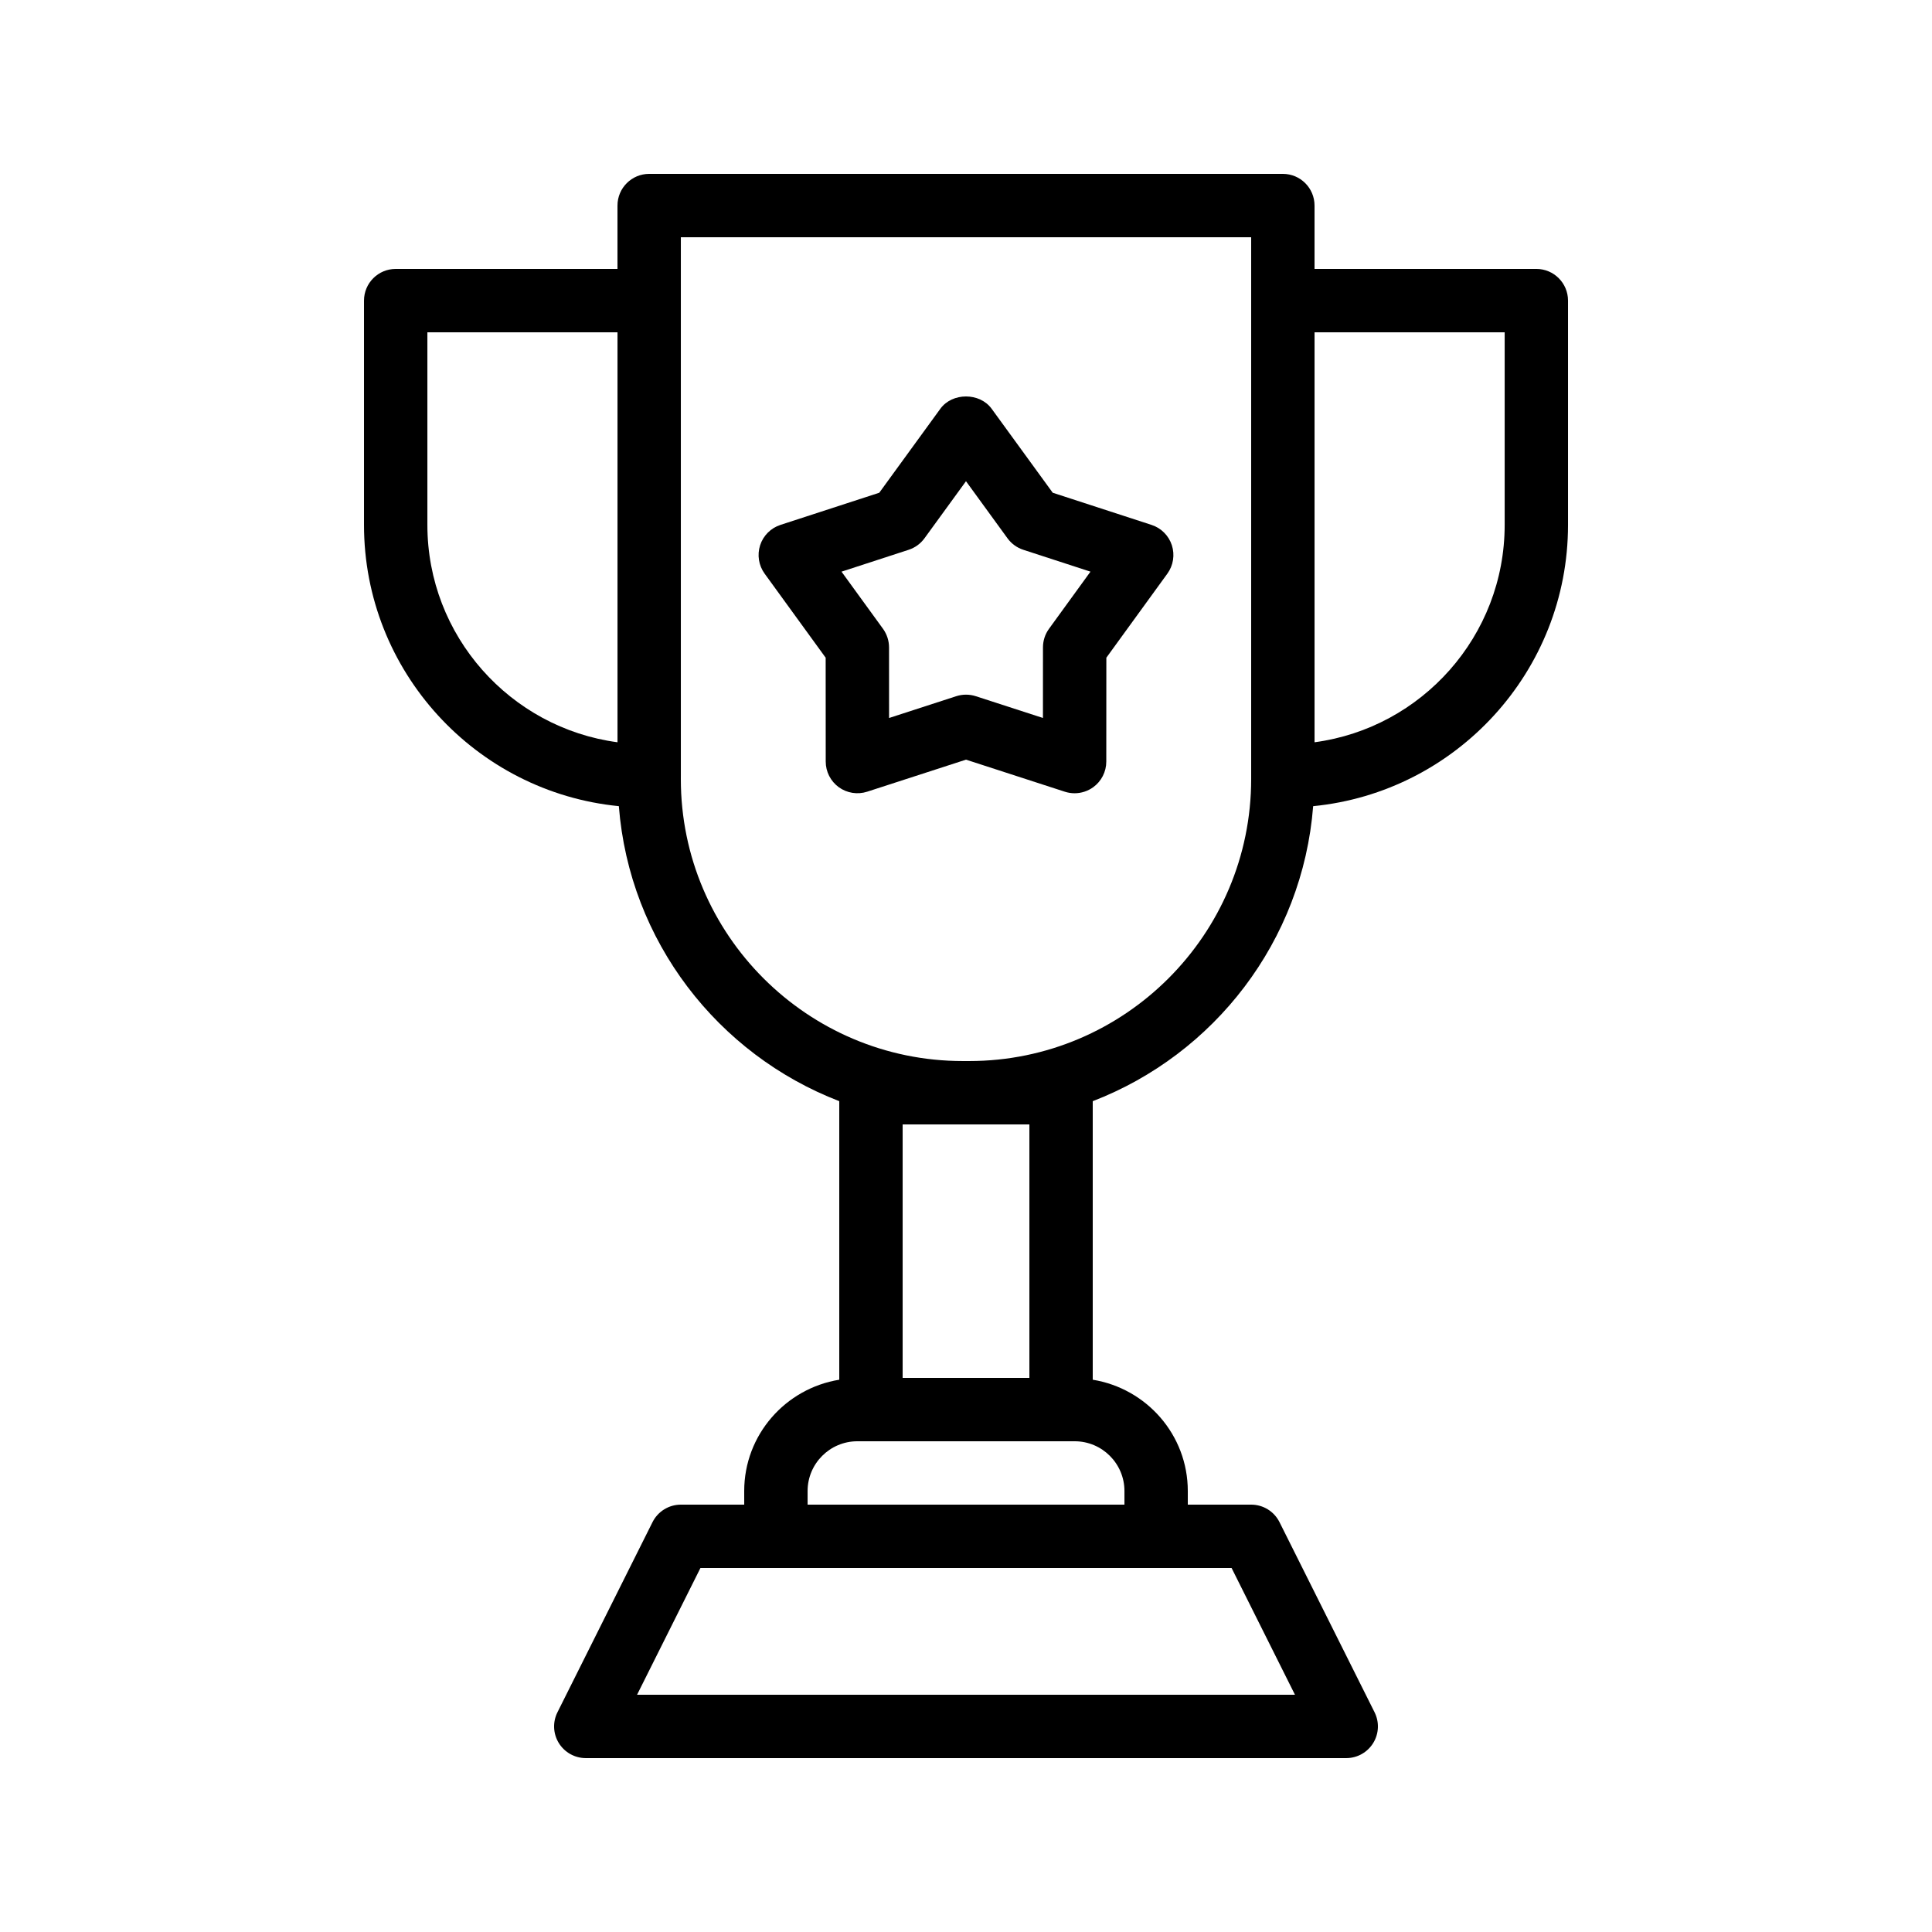
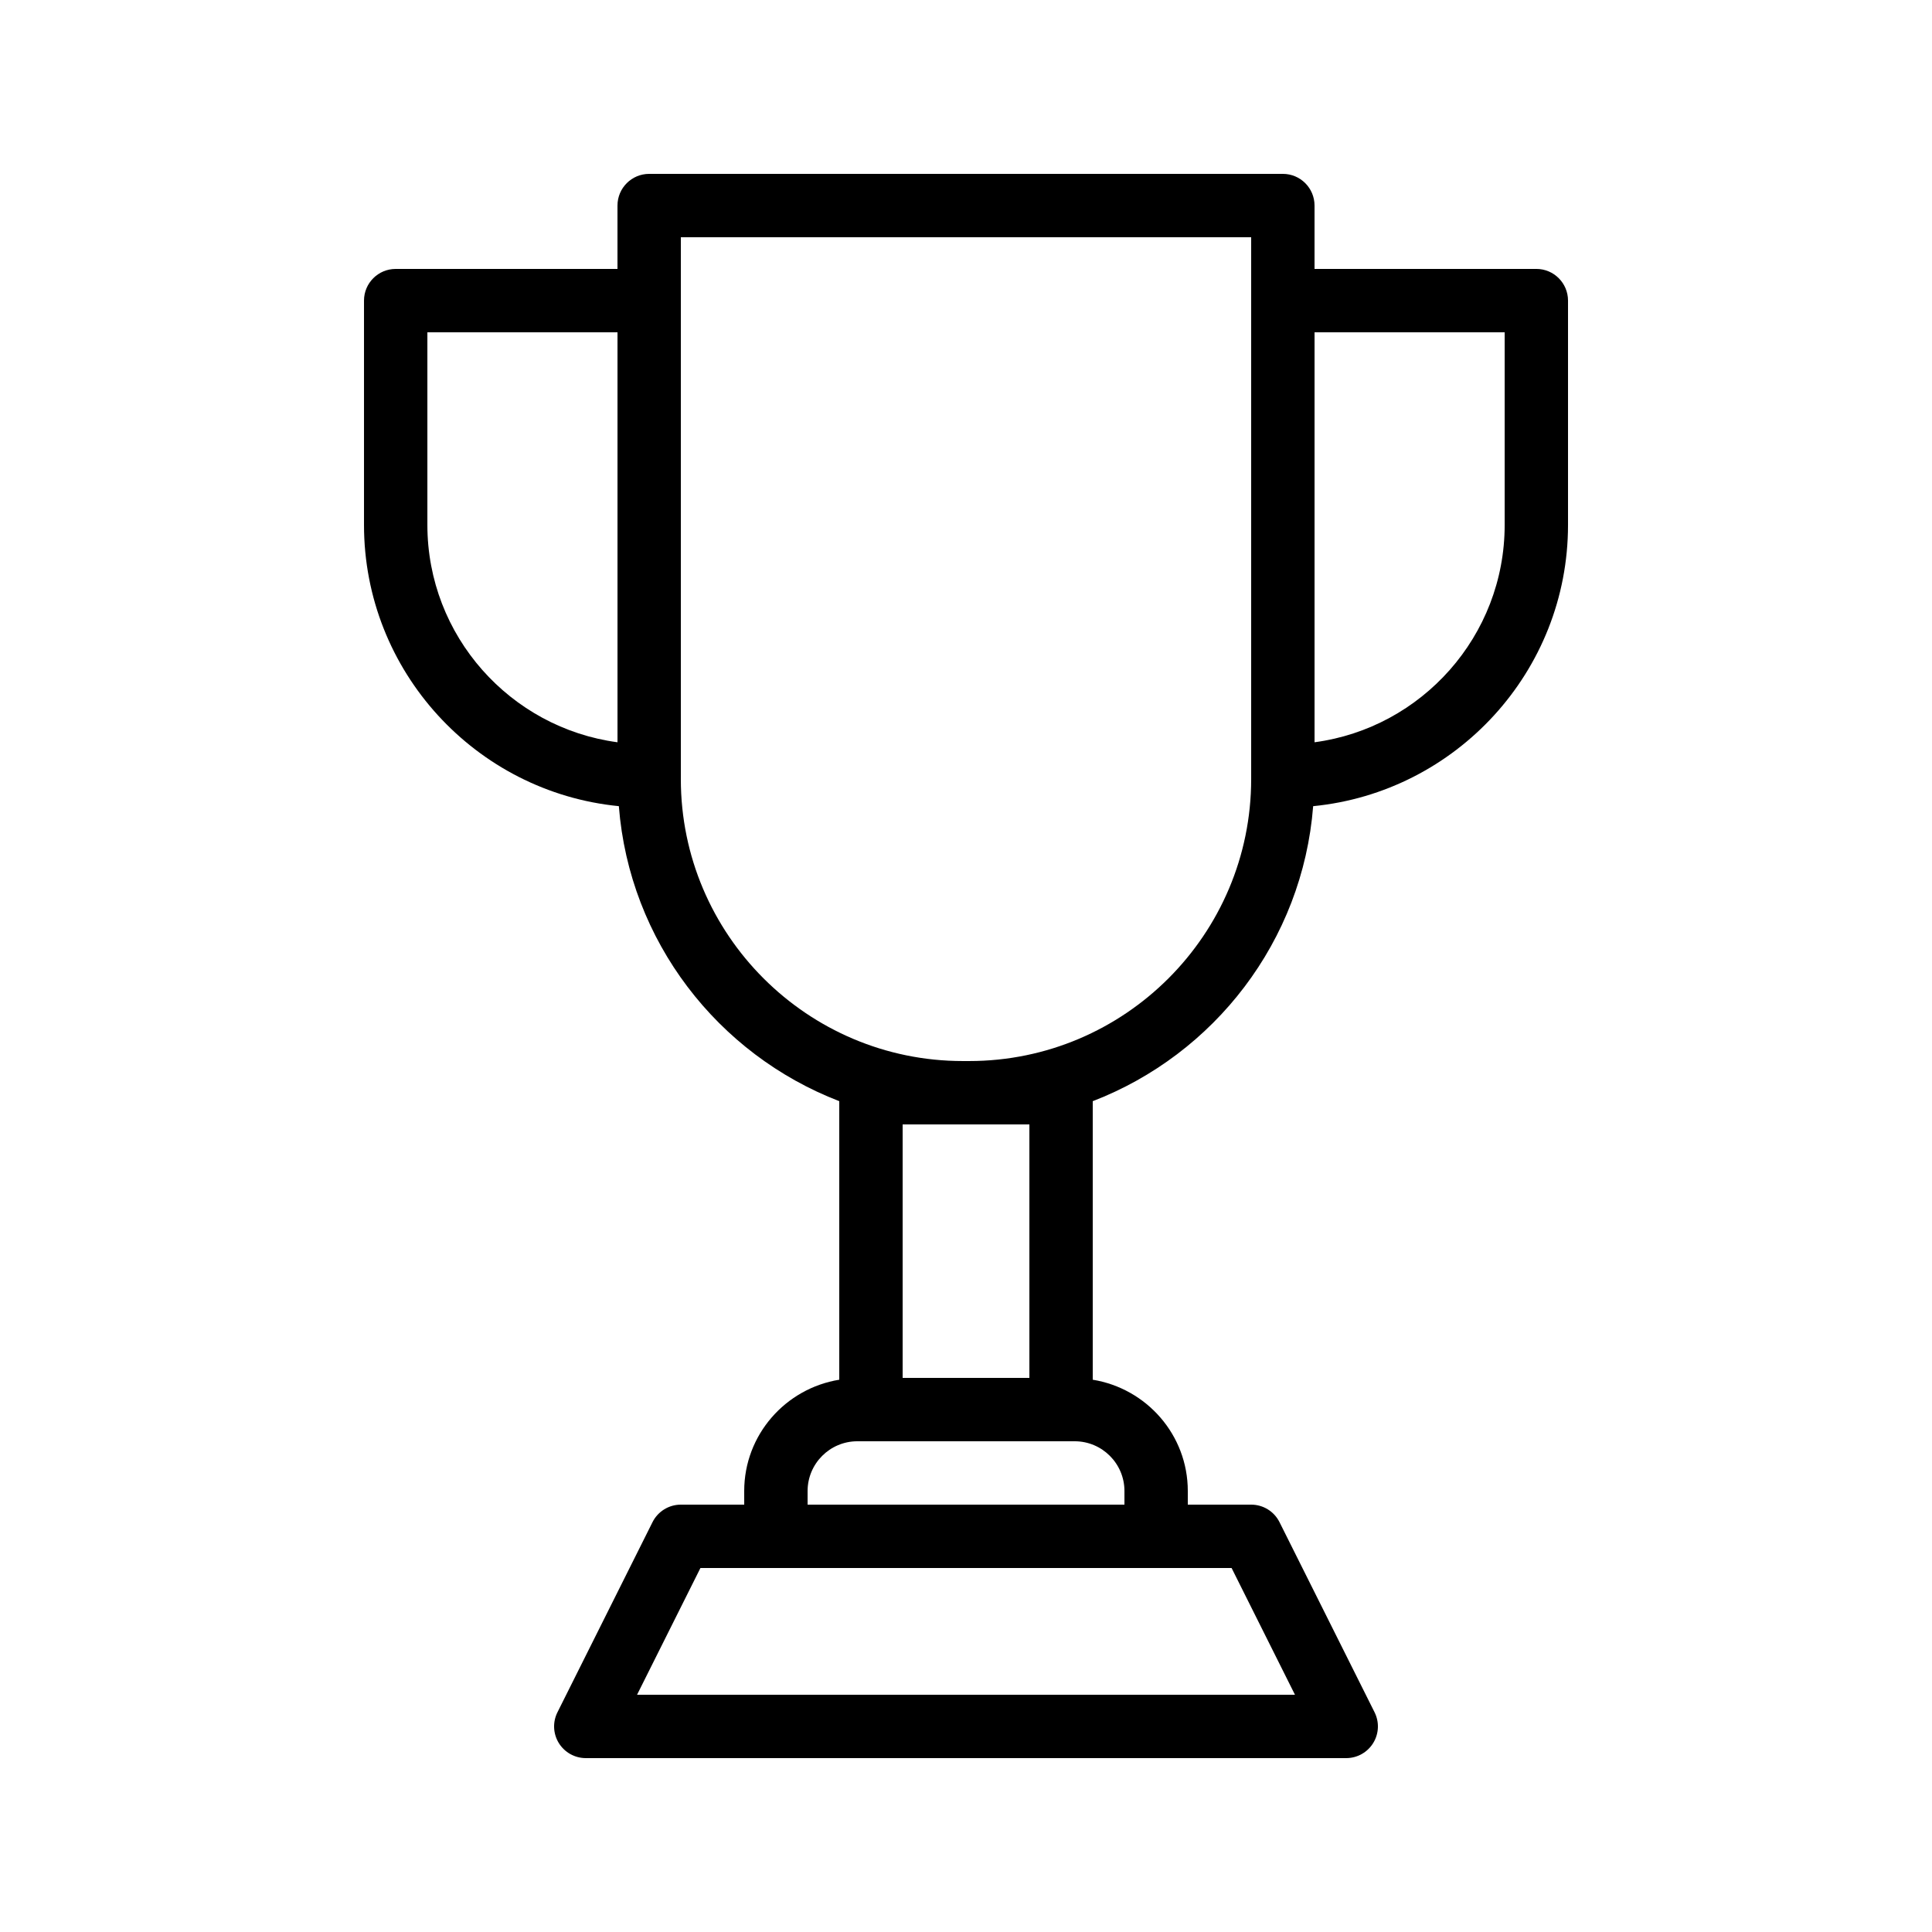
<svg xmlns="http://www.w3.org/2000/svg" fill="#000000" width="800px" height="800px" version="1.1" viewBox="144 144 512 512">
  <g>
    <path d="m308 357.64c2.801 35.785 26.234 65.789 58.414 78.18v73.82c-14.25 2.312-25.191 14.605-25.191 29.496l0.004 3.609h-16.793c-3.18 0-6.086 1.797-7.512 4.641l-25.191 50.383c-1.305 2.602-1.164 5.695 0.367 8.172 1.535 2.469 4.231 3.977 7.144 3.977h201.52c2.91 0 5.609-1.508 7.141-3.981 1.535-2.477 1.672-5.566 0.367-8.172l-25.191-50.383c-1.422-2.844-4.328-4.637-7.508-4.637h-16.793v-3.609c0-14.891-10.941-27.184-25.191-29.496v-73.816c32.18-12.391 55.613-42.395 58.414-78.18 37.859-3.715 67.539-35.715 67.539-74.527v-59.453c0-4.637-3.754-8.398-8.398-8.398h-58.777v-16.789c0-4.637-3.754-8.398-8.398-8.398h-167.93c-4.641 0-8.398 3.758-8.398 8.398v16.793h-58.777c-4.641 0-8.398 3.758-8.398 8.398v59.449c0 38.812 29.68 70.812 67.539 74.523zm184.37-125.58h50.383v51.055c0 29.422-21.977 53.805-50.383 57.594zm-21.984 327.48 16.793 33.586h-174.35l16.793-33.586zm-28.395-20.402v3.609h-83.969v-3.609c0-7.269 5.91-13.188 13.184-13.188h57.602c7.269 0 13.184 5.918 13.184 13.188zm-58.781-29.98v-67.176h17.637l15.953 0.004v67.176zm-58.777-159.54v-142.75h151.14v143.59c0 41.207-33.523 74.73-74.727 74.73h-1.68c-41.207 0-74.738-33.523-74.738-74.73zm-67.172-117.55h50.383v108.64c-28.406-3.789-50.383-28.172-50.383-57.594z" />
-     <path d="m362.81 318.3 0.016 27.527c0 2.684 1.289 5.211 3.461 6.789 2.172 1.574 4.984 2.016 7.527 1.191l26.184-8.492 26.191 8.496c0.844 0.273 1.723 0.41 2.59 0.41 1.754 0 3.484-0.551 4.938-1.602 2.172-1.578 3.461-4.106 3.461-6.789l0.016-27.531 16.172-22.281c1.574-2.172 2.016-4.973 1.188-7.527-0.828-2.555-2.836-4.559-5.387-5.387l-26.184-8.523-16.195-22.266c-3.164-4.336-10.414-4.336-13.578 0l-16.195 22.266-26.184 8.523c-2.551 0.828-4.559 2.832-5.387 5.387-0.828 2.559-0.387 5.356 1.188 7.527zm21.992-28.598c1.68-0.547 3.148-1.609 4.191-3.043l11.004-15.133 11.004 15.133c1.043 1.43 2.508 2.496 4.191 3.043l17.793 5.793-10.988 15.141c-1.043 1.434-1.598 3.156-1.598 4.93l-0.008 18.707-17.801-5.773c-0.848-0.273-1.719-0.406-2.594-0.406-0.879 0-1.746 0.137-2.59 0.41l-17.793 5.773-0.008-18.707c0-1.77-0.566-3.496-1.598-4.93l-10.996-15.141z" />
  </g>
</svg>